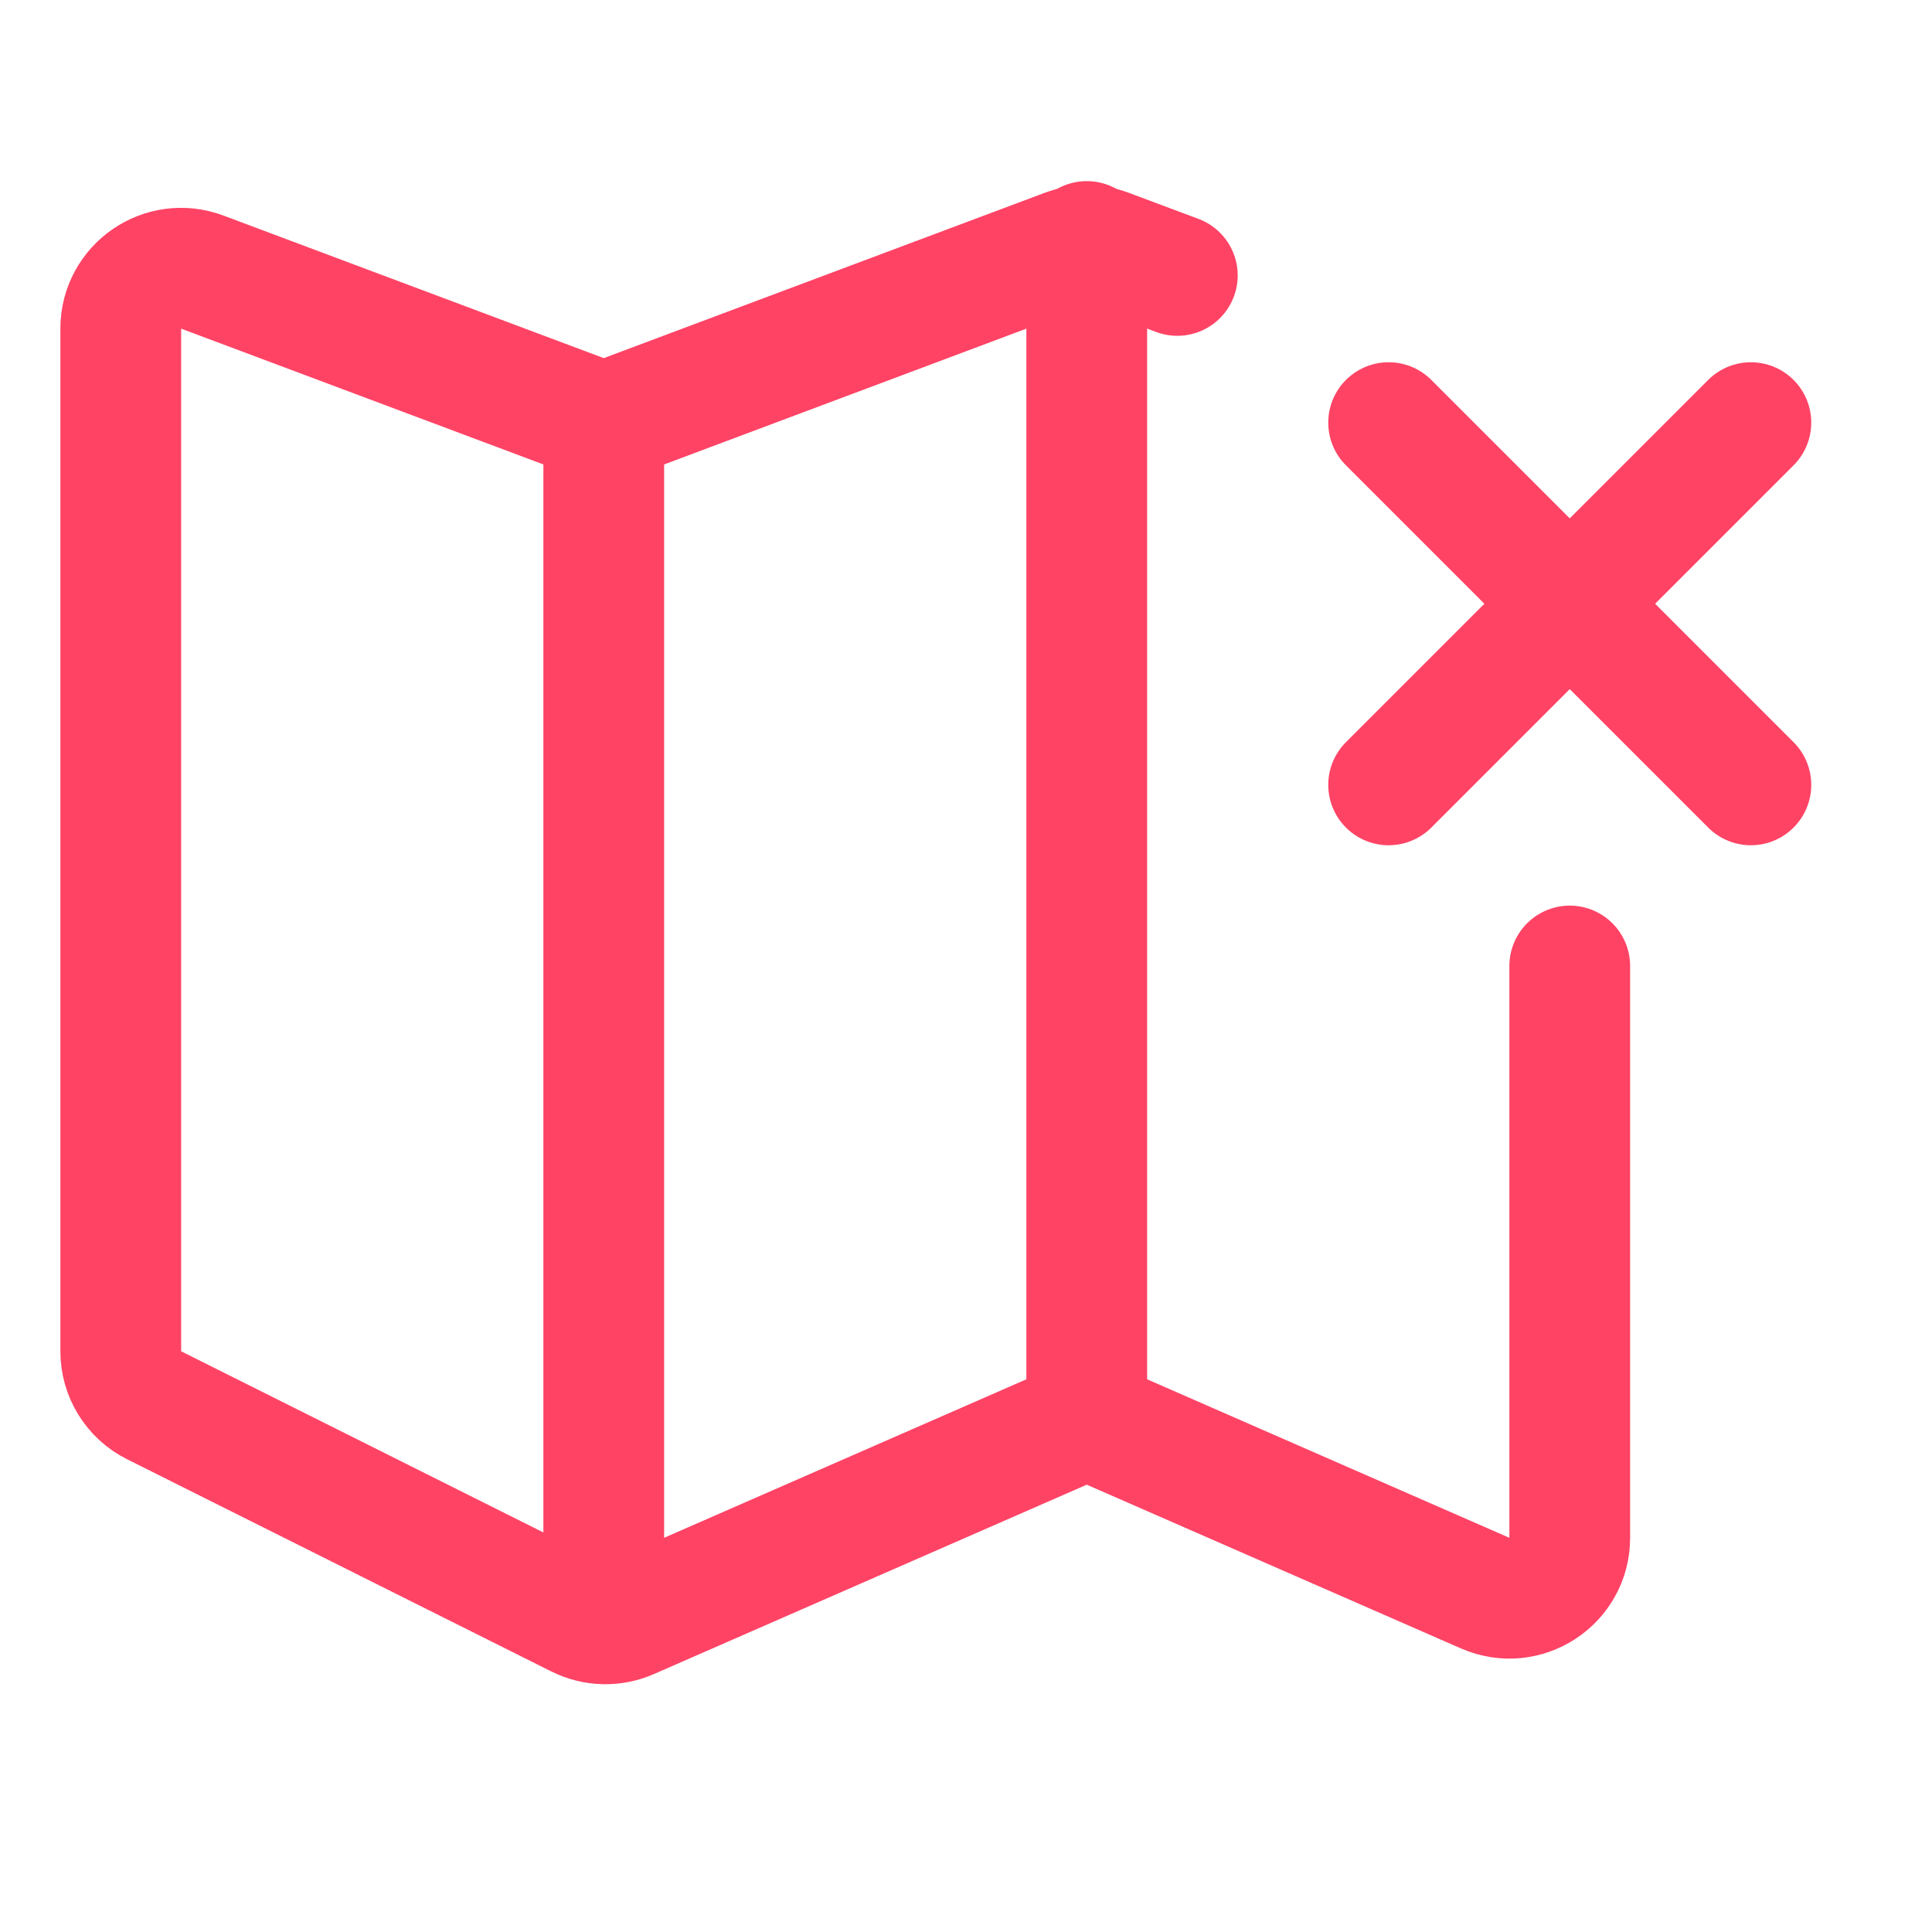
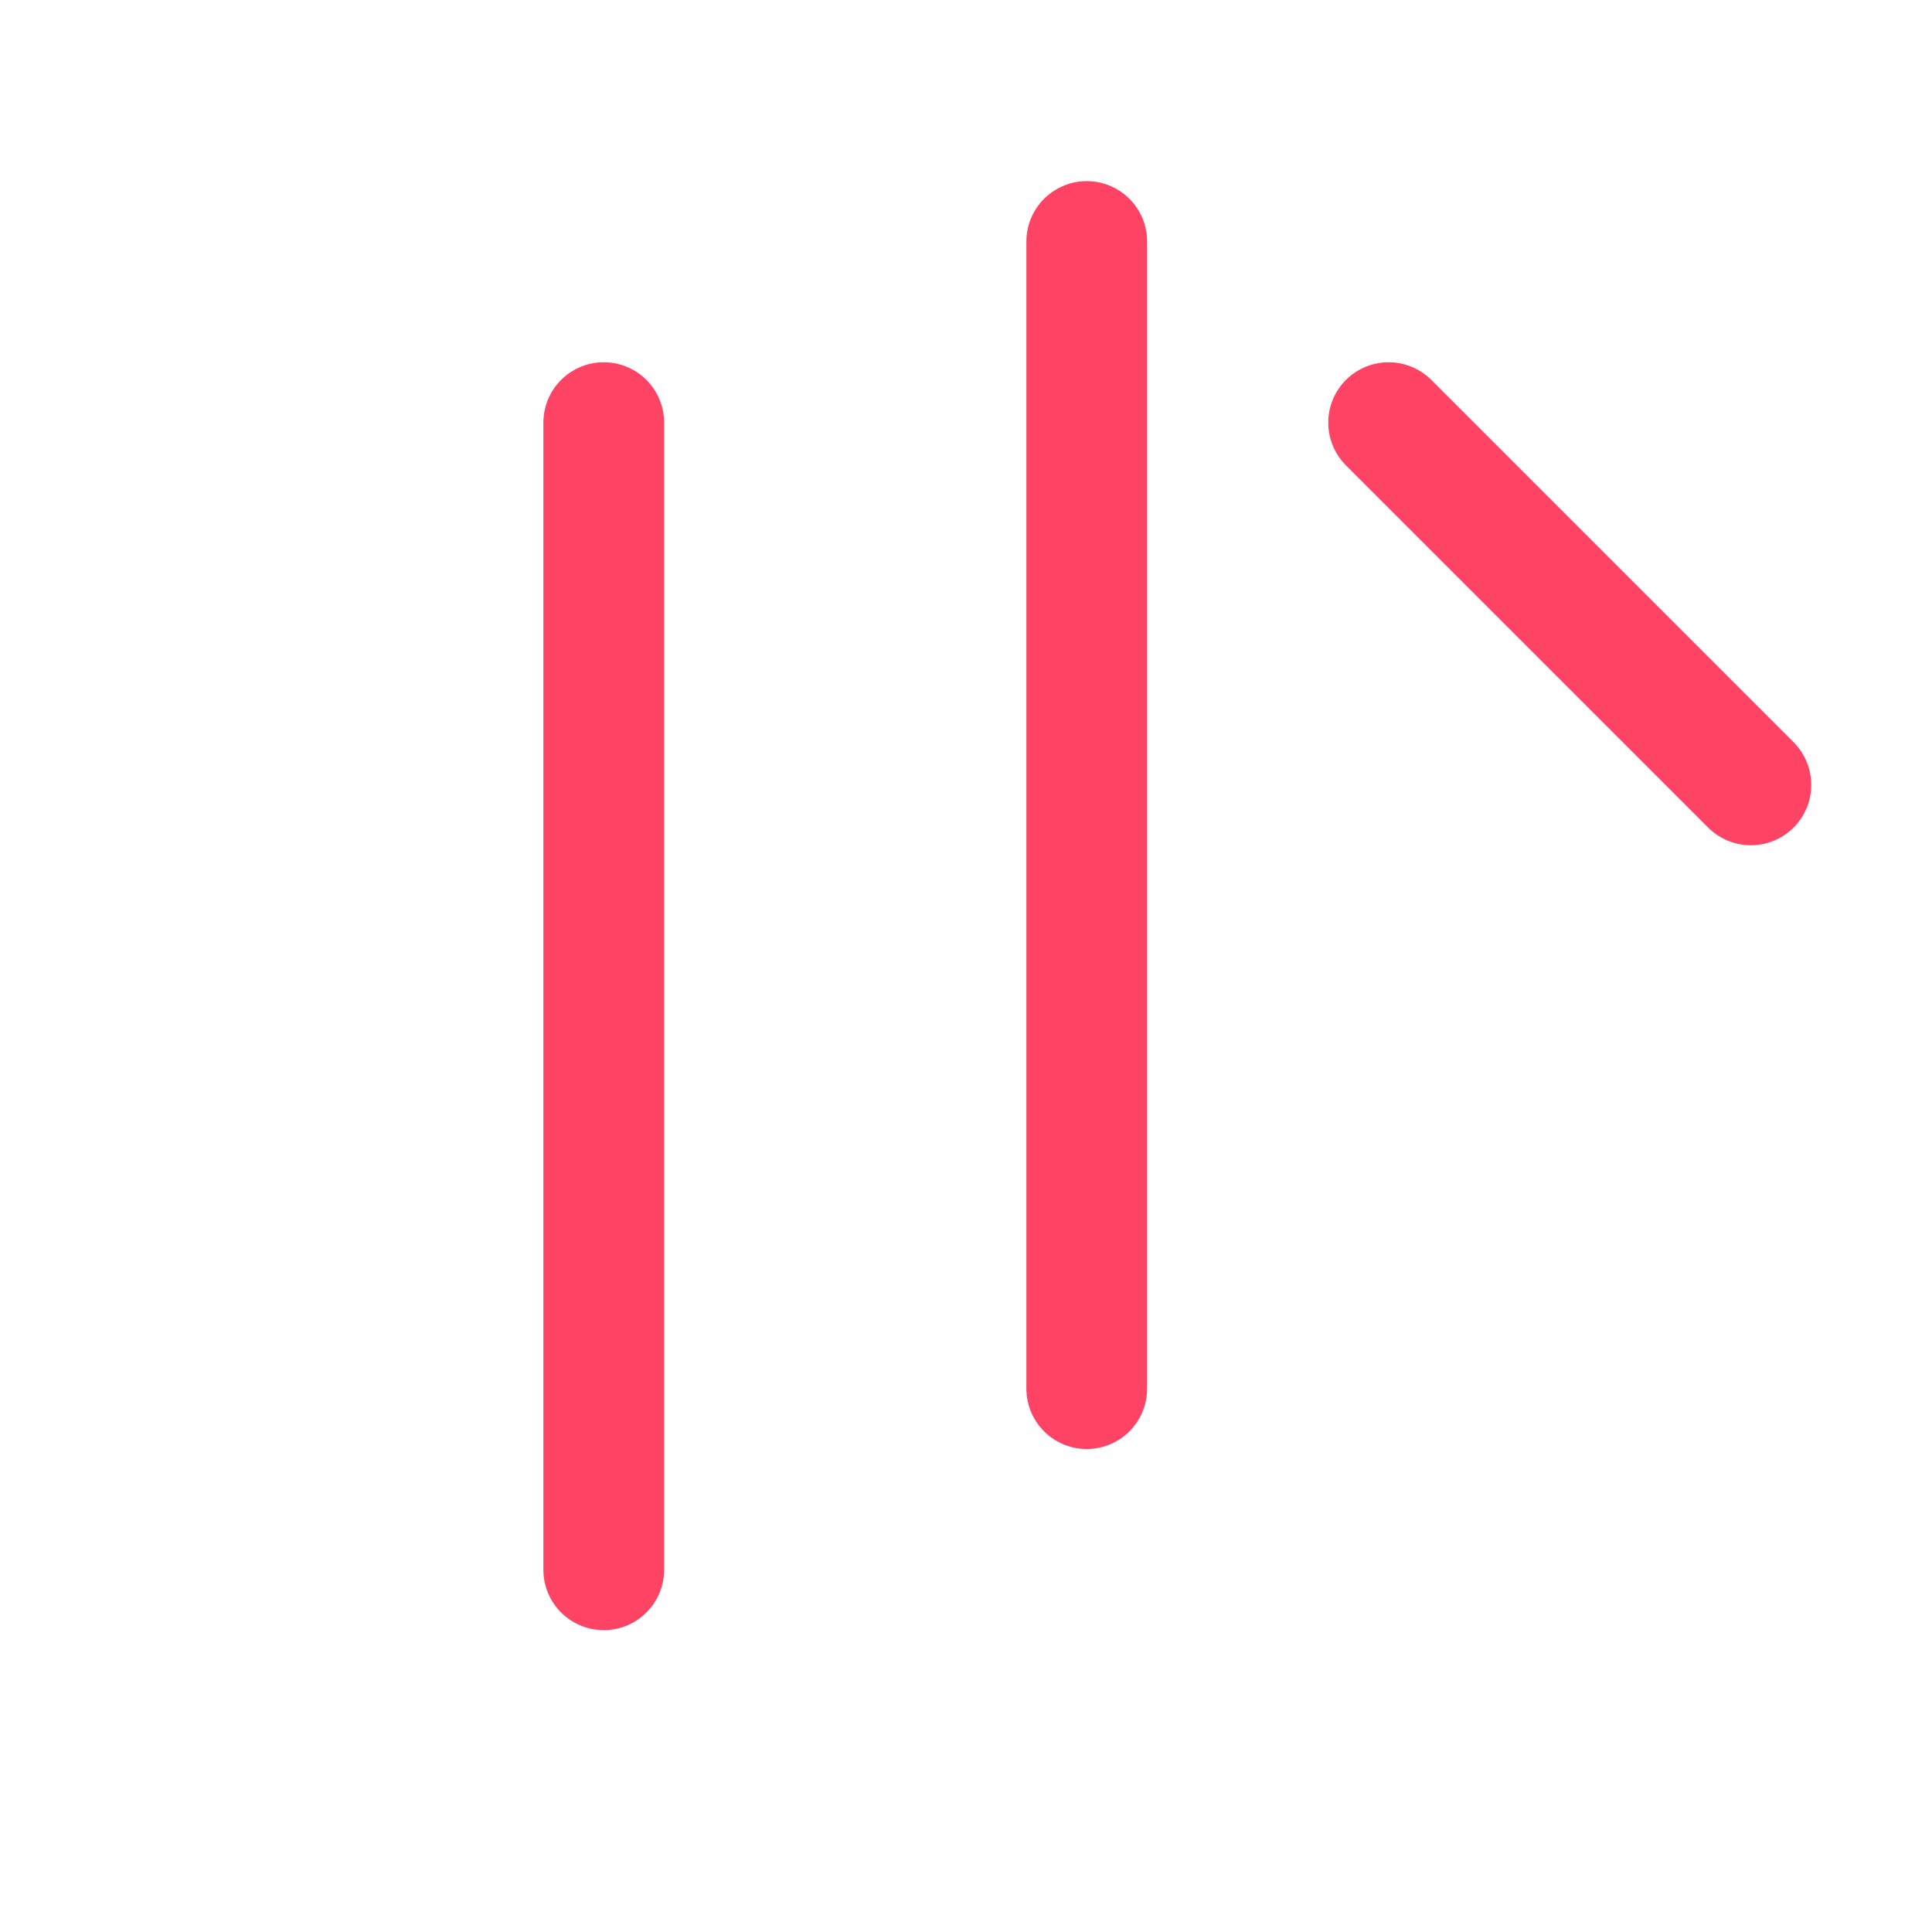
<svg xmlns="http://www.w3.org/2000/svg" width="32" height="32" viewBox="0 0 32 32" fill="none">
  <path d="M23 7L29 13" stroke="#FF4365" stroke-width="2" stroke-linecap="round" />
-   <path d="M29 7L23 13" stroke="#FF4365" stroke-width="2" stroke-linecap="round" />
-   <path d="M26 16V25.471C26 26.192 25.26 26.676 24.599 26.387L18.401 23.675C18.145 23.564 17.855 23.564 17.599 23.675L10.429 26.812C10.157 26.931 9.847 26.923 9.581 26.791L2.553 23.276C2.214 23.107 2 22.761 2 22.382V5.443C2 4.745 2.697 4.262 3.351 4.507L9.649 6.868C9.875 6.953 10.125 6.953 10.351 6.868L17.649 4.132C17.875 4.047 18.125 4.047 18.351 4.132L19.5 4.562" stroke="#FF4365" stroke-width="2" stroke-linecap="round" />
  <path d="M10 7V26" stroke="#FF4365" stroke-width="2" stroke-linecap="round" />
  <path d="M18 4V23" stroke="#FF4365" stroke-width="2" stroke-linecap="round" />
</svg>